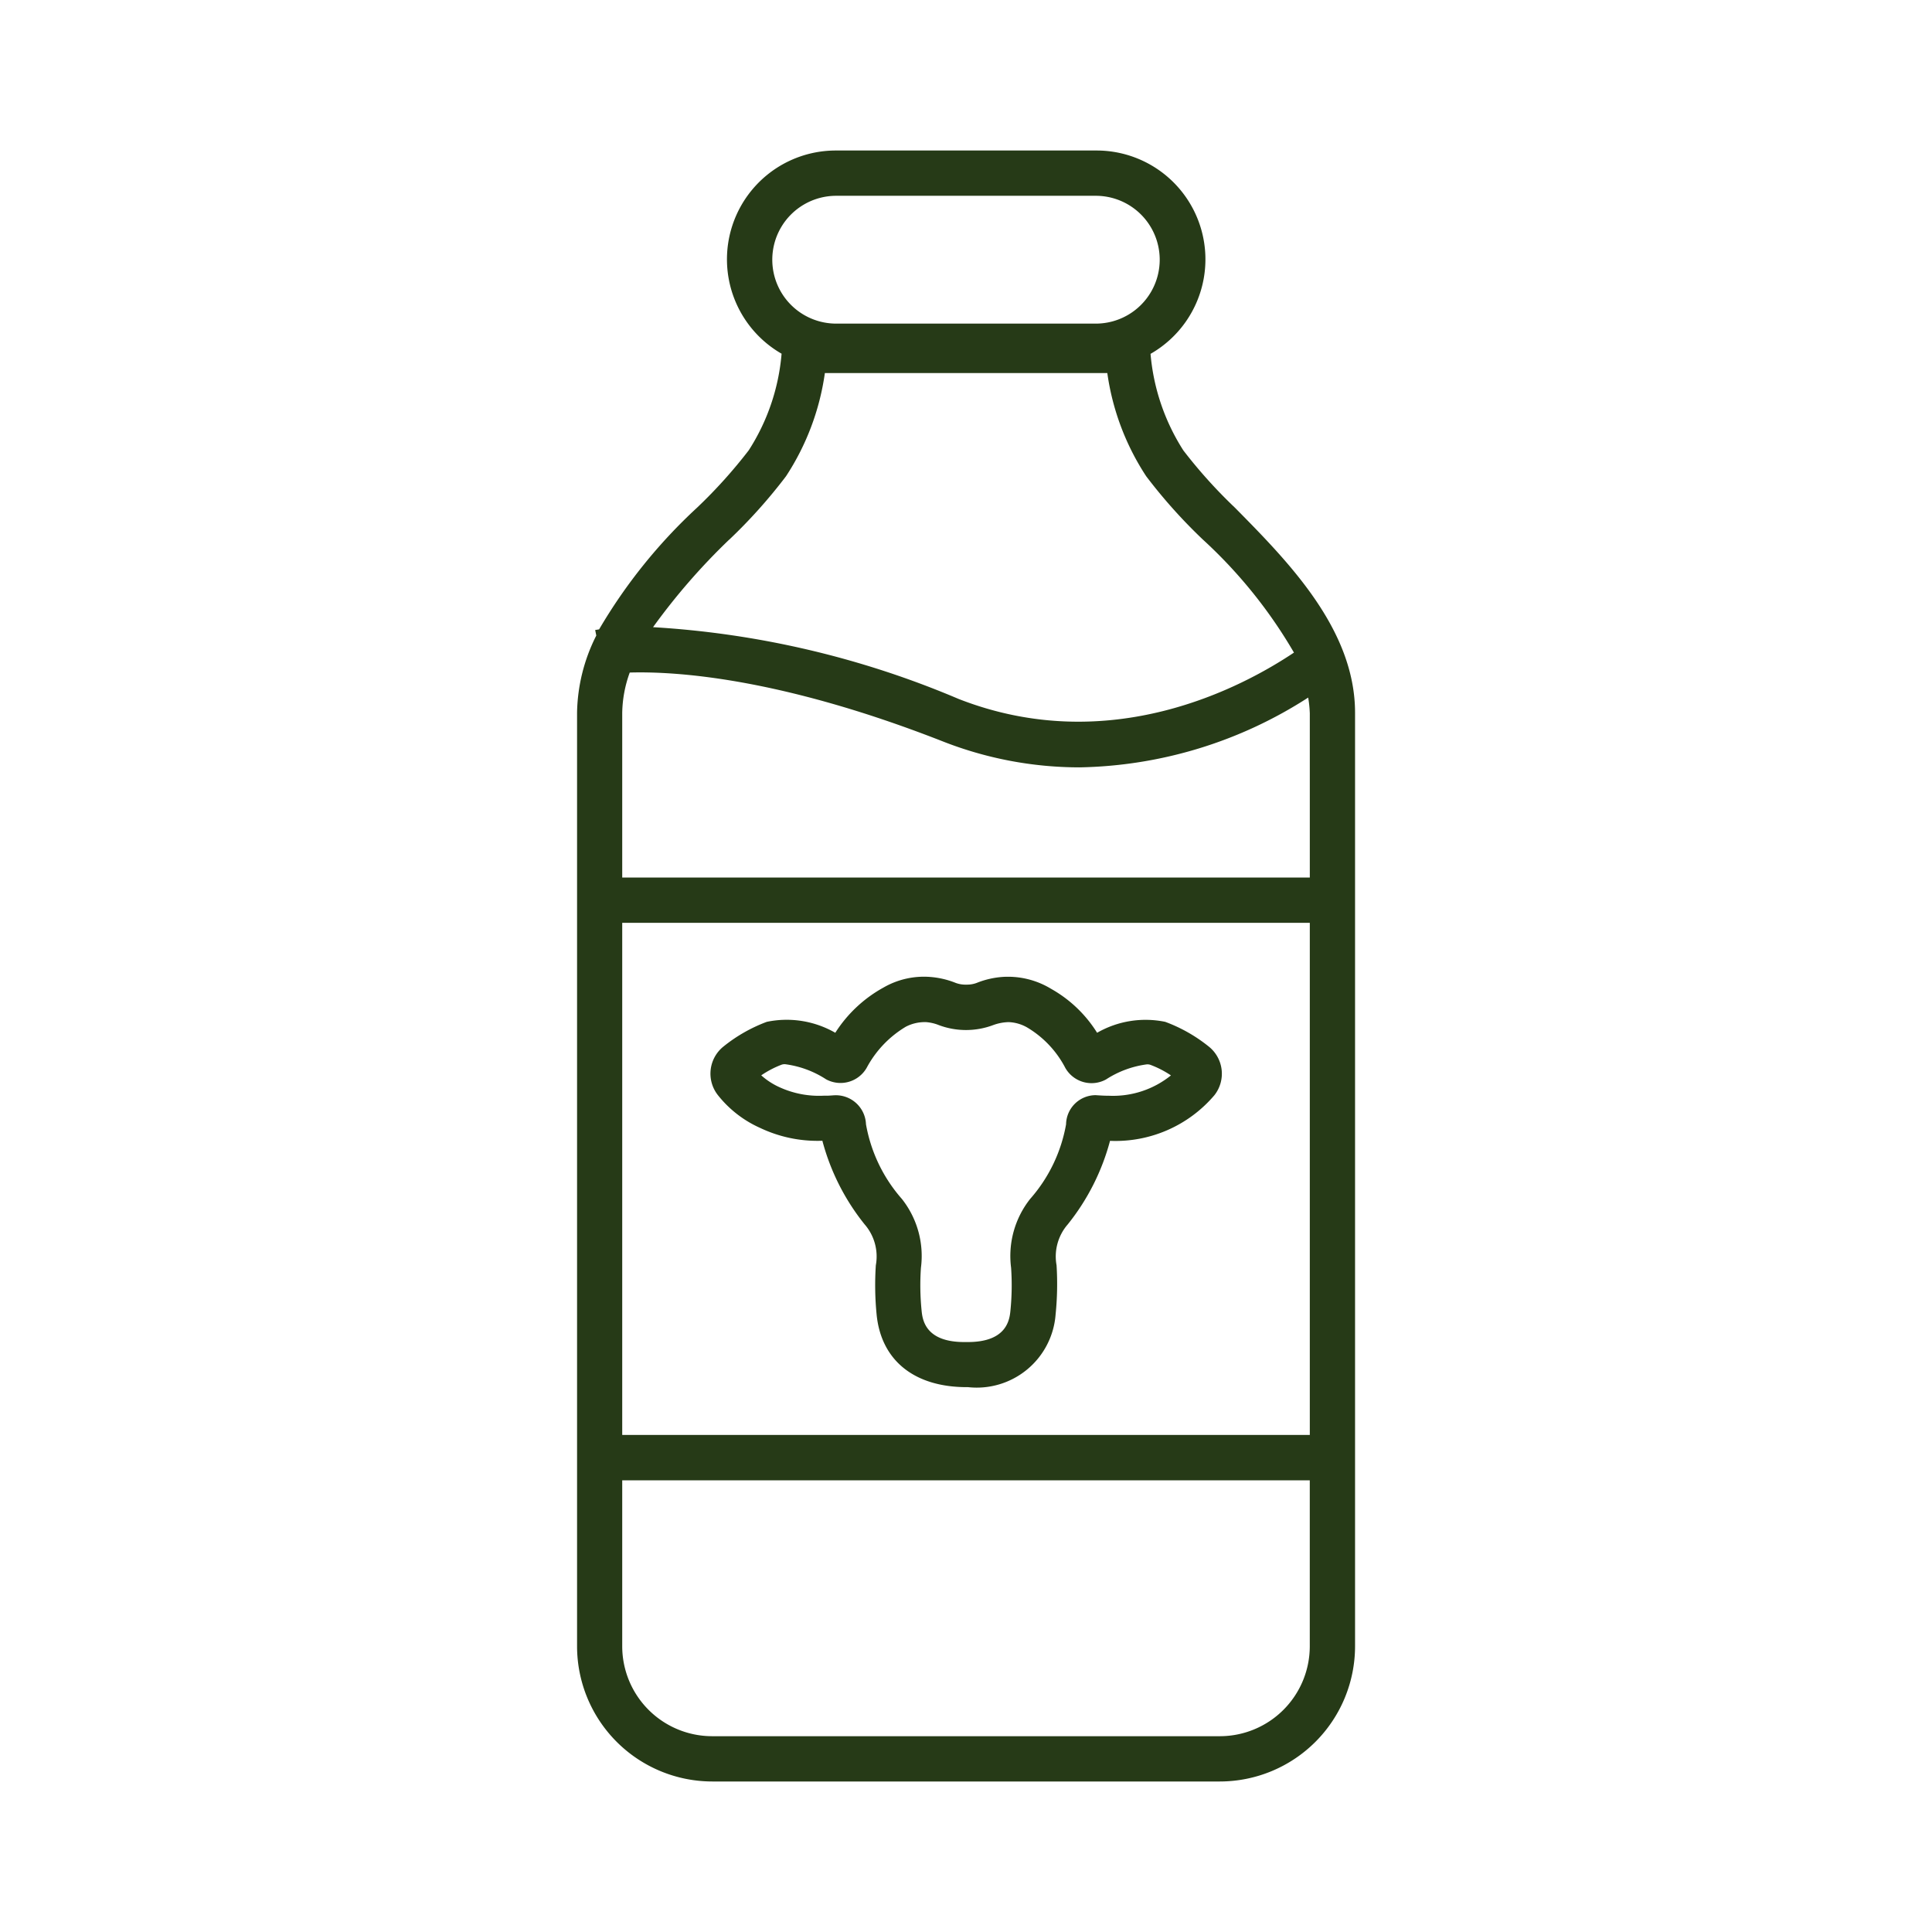
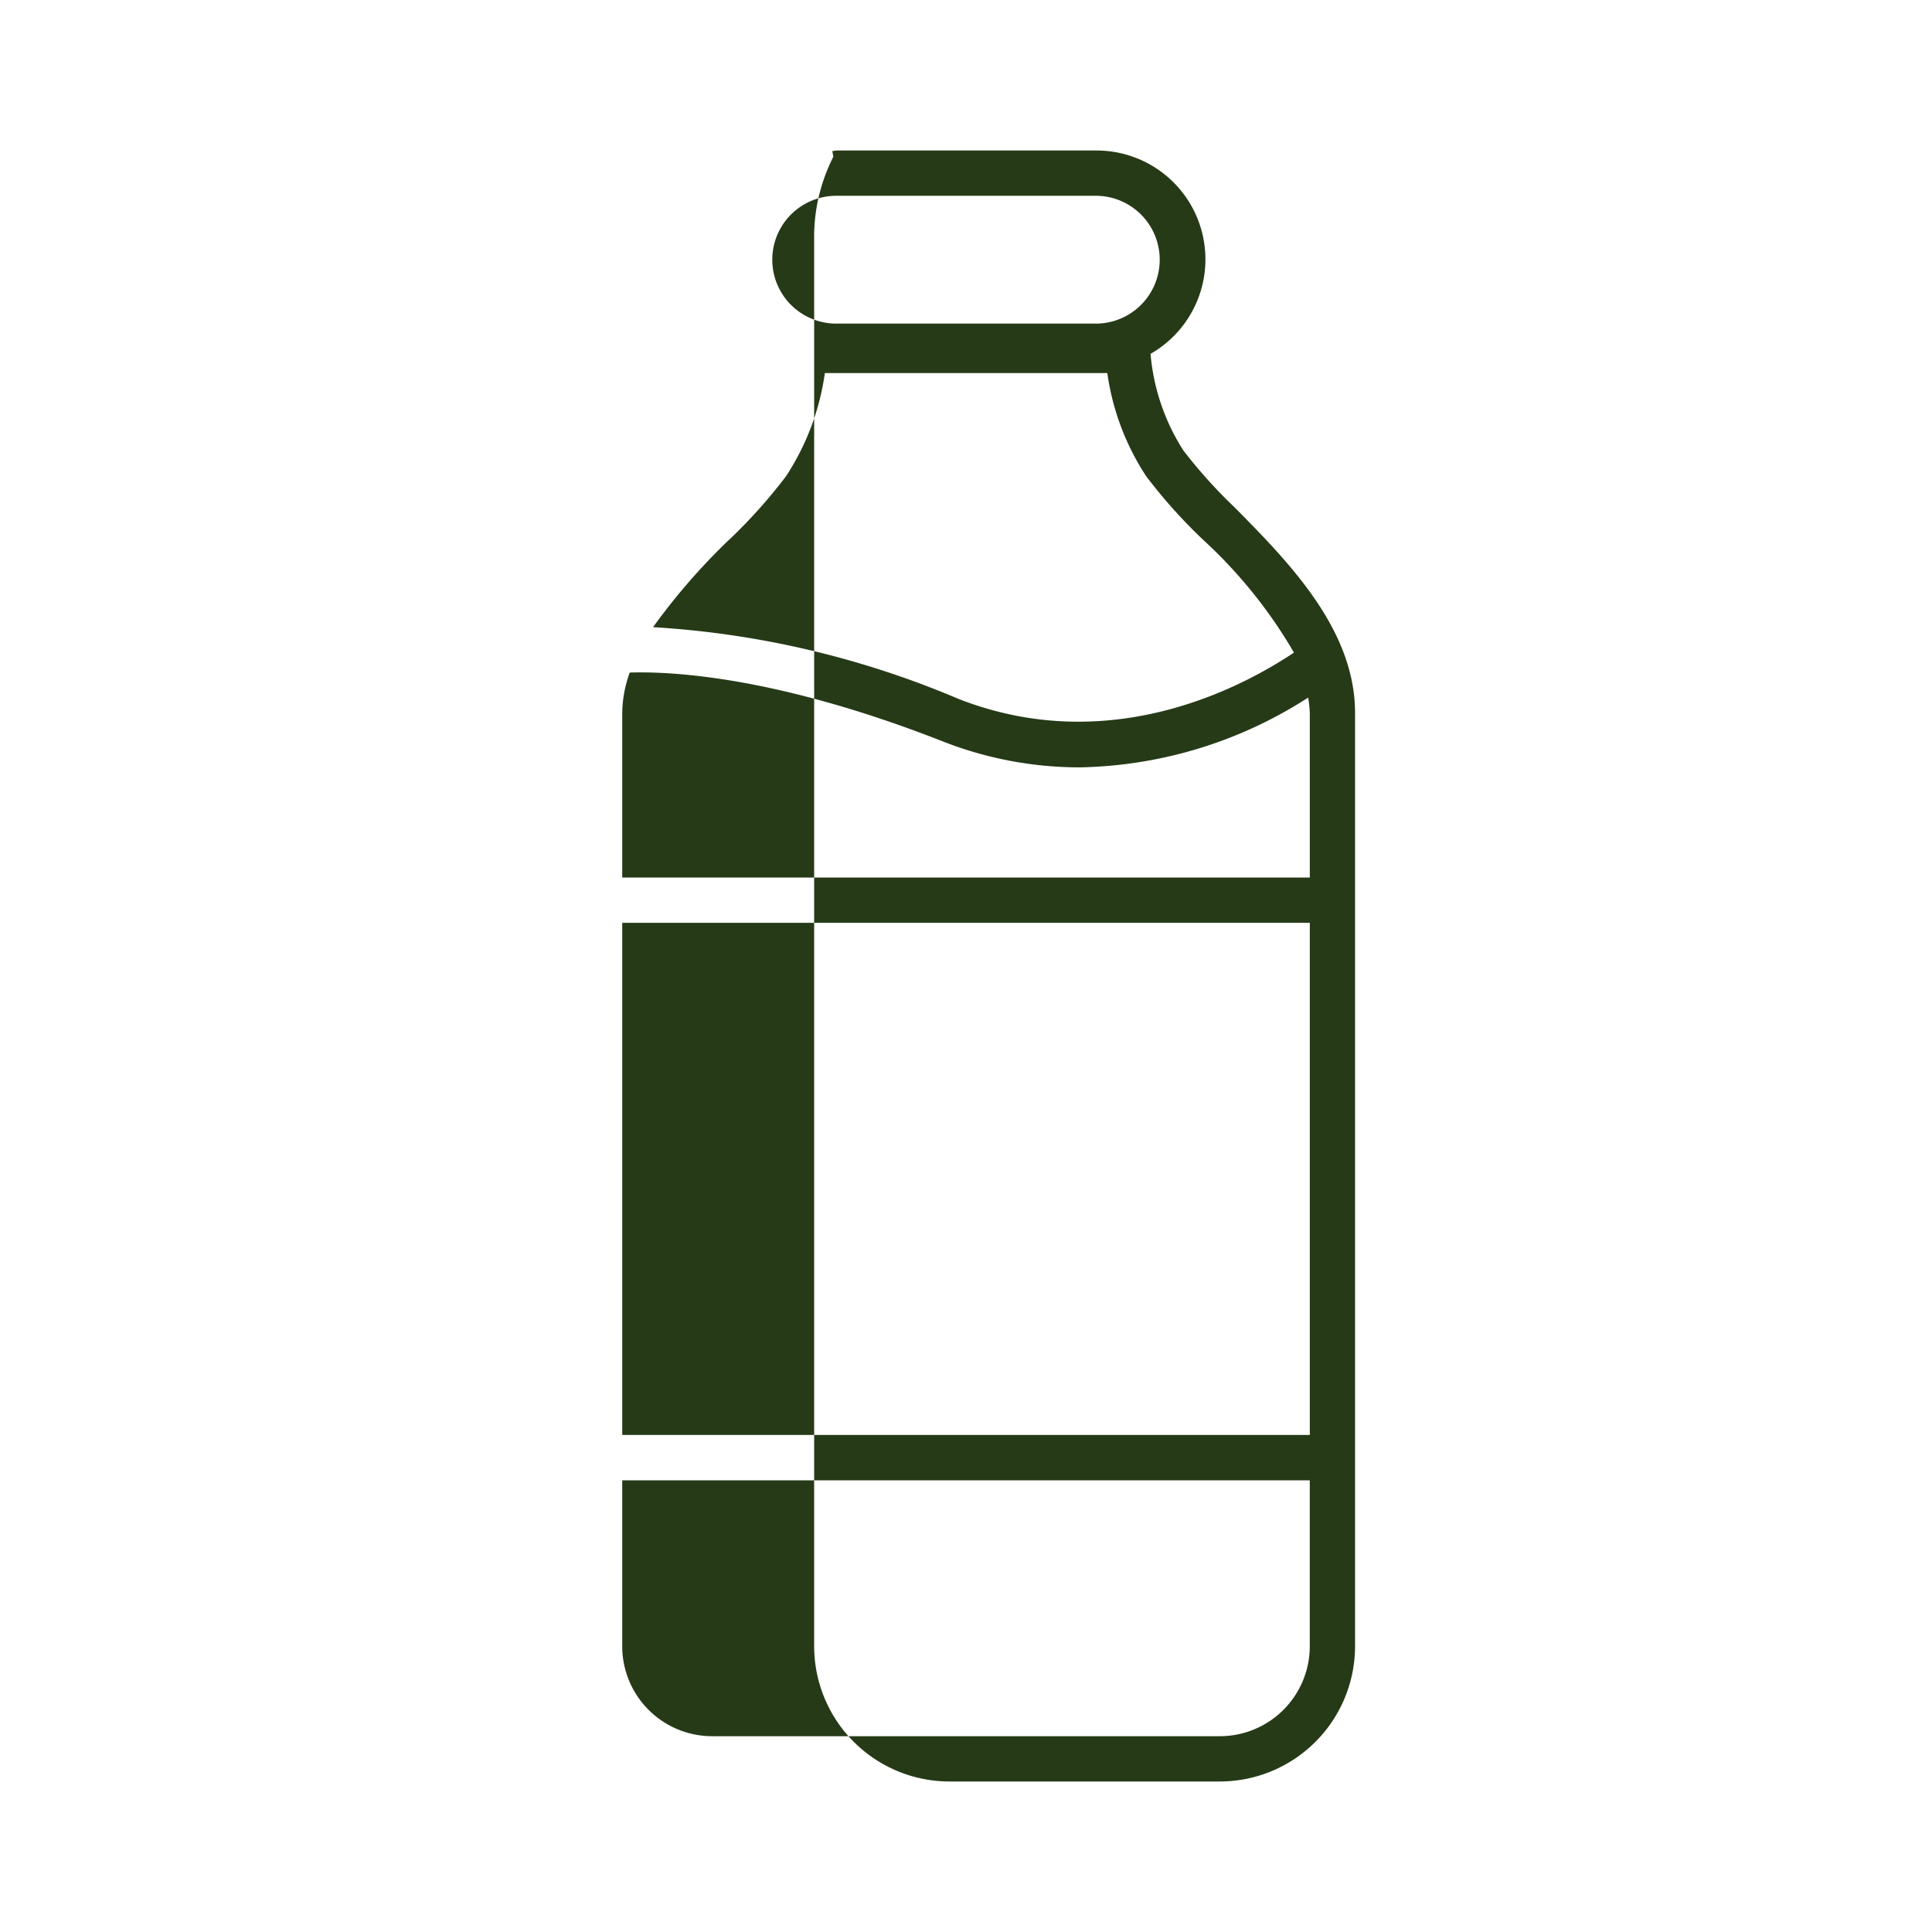
<svg xmlns="http://www.w3.org/2000/svg" id="Calque_1" data-name="Calque 1" width="64" height="64" viewBox="0 0 64 64">
  <title>x</title>
-   <path d="M40.913,16.822a16.514,16.514,0,0,1-1.712-1.9,7.044,7.044,0,0,1-1.088-3.2A3.605,3.605,0,0,0,36.3,4.986H27.7a3.605,3.605,0,0,0-1.809,6.731,6.984,6.984,0,0,1-1.088,3.2,16.514,16.514,0,0,1-1.712,1.9,17.6,17.6,0,0,0-3.245,4.032l-.13.021.037.183a5.861,5.861,0,0,0-.637,2.554V54.538a4.483,4.483,0,0,0,4.48,4.476H40.408a4.483,4.483,0,0,0,4.48-4.476V23.612C44.888,20.85,42.684,18.616,40.913,16.822Zm2.476,6.79V29.07H20.612V23.612a4.085,4.085,0,0,1,.249-1.333c1.494-.044,4.953.161,10.34,2.269a12.418,12.418,0,0,0,4.557.872,14.418,14.418,0,0,0,7.577-2.312A3.76,3.76,0,0,1,43.388,23.612Zm0,6.958V47.534H20.612V30.57ZM27.7,6.486H36.3a2.117,2.117,0,0,1,0,4.234H27.7a2.117,2.117,0,0,1,0-4.234Zm-3.542,11.39a17.4,17.4,0,0,0,1.88-2.1,8.351,8.351,0,0,0,1.287-3.418h9.356a8.341,8.341,0,0,0,1.288,3.418,17.4,17.4,0,0,0,1.88,2.1,15.947,15.947,0,0,1,3.015,3.742c-1.724,1.154-6.106,3.493-11.112,1.534a30.463,30.463,0,0,0-10.119-2.376A21.155,21.155,0,0,1,24.155,17.876ZM40.408,57.514H23.592a2.981,2.981,0,0,1-2.98-2.976v-5.5H43.388v5.5A2.981,2.981,0,0,1,40.408,57.514Z" style="fill:#263a17" />
-   <path d="M23.783,36.28a3.713,3.713,0,0,0,1.4,1.085,4.423,4.423,0,0,0,2.059.424,7.475,7.475,0,0,0,1.4,2.77,1.62,1.62,0,0,1,.371,1.355,9.994,9.994,0,0,0,.026,1.631c.147,1.507,1.233,2.406,2.987,2.406h.042a2.62,2.62,0,0,0,2.9-2.406A9.994,9.994,0,0,0,35,41.914a1.62,1.62,0,0,1,.371-1.355,7.5,7.5,0,0,0,1.4-2.767,4.3,4.3,0,0,0,3.459-1.513,1.151,1.151,0,0,0-.192-1.614A5.139,5.139,0,0,0,38.6,33.85a3.223,3.223,0,0,0-2.257.362,4.247,4.247,0,0,0-1.526-1.457,2.751,2.751,0,0,0-1.622-.392,2.872,2.872,0,0,0-.8.181.91.91,0,0,1-.385.073.923.923,0,0,1-.392-.073,2.872,2.872,0,0,0-.8-.181,2.678,2.678,0,0,0-1.548.349,4.417,4.417,0,0,0-1.6,1.5A3.229,3.229,0,0,0,25.4,33.85a5.152,5.152,0,0,0-1.431.815A1.151,1.151,0,0,0,23.783,36.28ZM25.9,35.266a.334.334,0,0,1,.107-.013,3.256,3.256,0,0,1,1.357.5,1,1,0,0,0,1.345-.379,3.512,3.512,0,0,1,1.3-1.364,1.366,1.366,0,0,1,.653-.151h.014a1.444,1.444,0,0,1,.427.1,2.561,2.561,0,0,0,1.793,0,1.592,1.592,0,0,1,.512-.1,1.324,1.324,0,0,1,.656.2,3.357,3.357,0,0,1,1.227,1.319,1,1,0,0,0,1.348.38,3.259,3.259,0,0,1,1.355-.5.32.32,0,0,1,.106.013,3.266,3.266,0,0,1,.689.353,3.052,3.052,0,0,1-2.051.674c-.142,0-.263-.007-.442-.019a.982.982,0,0,0-.981.965,5.07,5.07,0,0,1-1.189,2.471,3.048,3.048,0,0,0-.632,2.283,8.408,8.408,0,0,1-.021,1.406c-.028.288-.1,1.053-1.411,1.053H31.94c-1.309,0-1.384-.765-1.412-1.053a8.408,8.408,0,0,1-.021-1.406,3.046,3.046,0,0,0-.632-2.283,5.068,5.068,0,0,1-1.188-2.472,1,1,0,0,0-1.058-.96h-.008c-.067.006-.147.011-.2.013h-.131a3.142,3.142,0,0,1-1.453-.274,2.362,2.362,0,0,1-.62-.4A3.24,3.24,0,0,1,25.9,35.266Z" style="fill:#263a17" />
+   <path d="M40.913,16.822a16.514,16.514,0,0,1-1.712-1.9,7.044,7.044,0,0,1-1.088-3.2A3.605,3.605,0,0,0,36.3,4.986H27.7l-.13.021.037.183a5.861,5.861,0,0,0-.637,2.554V54.538a4.483,4.483,0,0,0,4.48,4.476H40.408a4.483,4.483,0,0,0,4.48-4.476V23.612C44.888,20.85,42.684,18.616,40.913,16.822Zm2.476,6.79V29.07H20.612V23.612a4.085,4.085,0,0,1,.249-1.333c1.494-.044,4.953.161,10.34,2.269a12.418,12.418,0,0,0,4.557.872,14.418,14.418,0,0,0,7.577-2.312A3.76,3.76,0,0,1,43.388,23.612Zm0,6.958V47.534H20.612V30.57ZM27.7,6.486H36.3a2.117,2.117,0,0,1,0,4.234H27.7a2.117,2.117,0,0,1,0-4.234Zm-3.542,11.39a17.4,17.4,0,0,0,1.88-2.1,8.351,8.351,0,0,0,1.287-3.418h9.356a8.341,8.341,0,0,0,1.288,3.418,17.4,17.4,0,0,0,1.88,2.1,15.947,15.947,0,0,1,3.015,3.742c-1.724,1.154-6.106,3.493-11.112,1.534a30.463,30.463,0,0,0-10.119-2.376A21.155,21.155,0,0,1,24.155,17.876ZM40.408,57.514H23.592a2.981,2.981,0,0,1-2.98-2.976v-5.5H43.388v5.5A2.981,2.981,0,0,1,40.408,57.514Z" style="fill:#263a17" />
</svg>